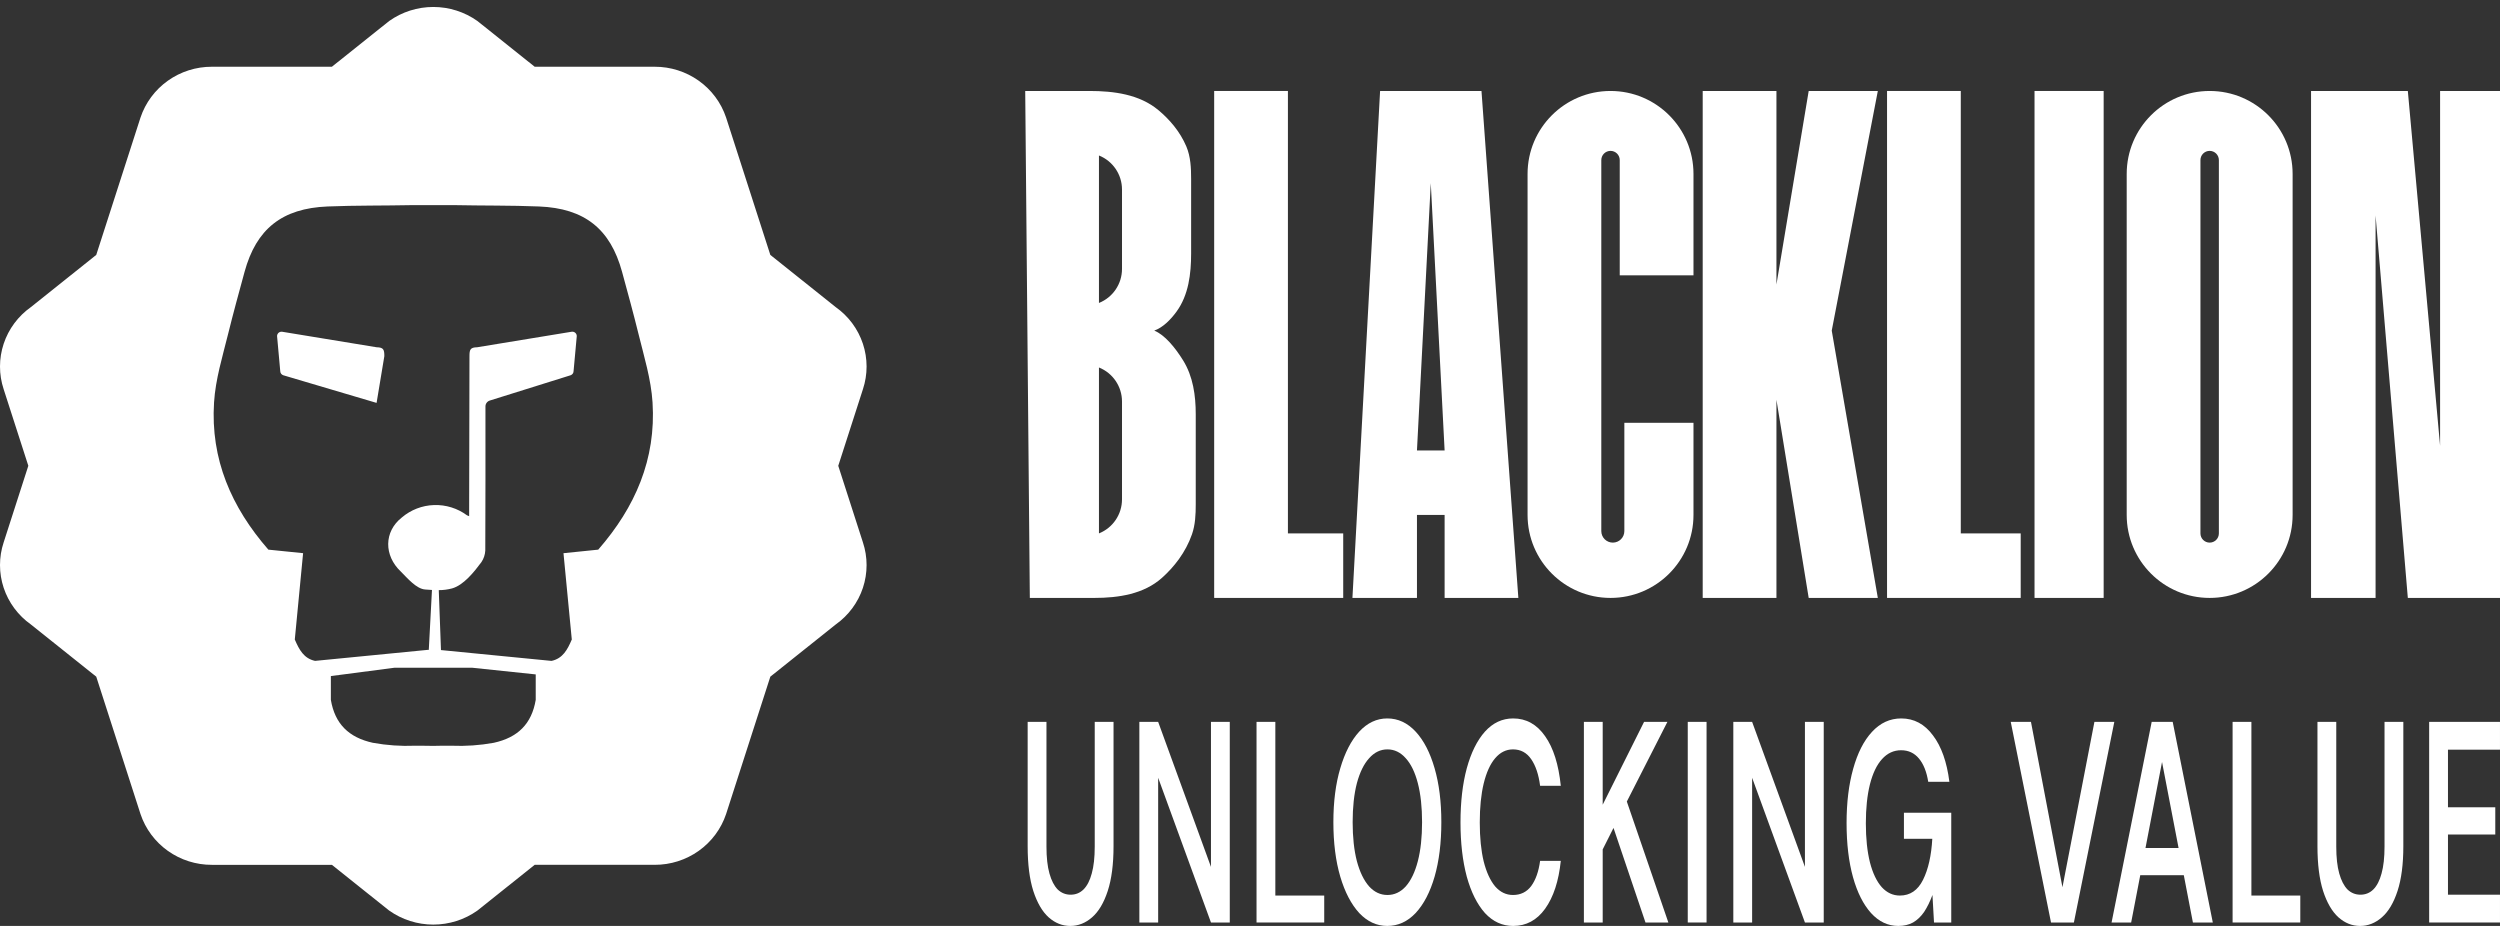
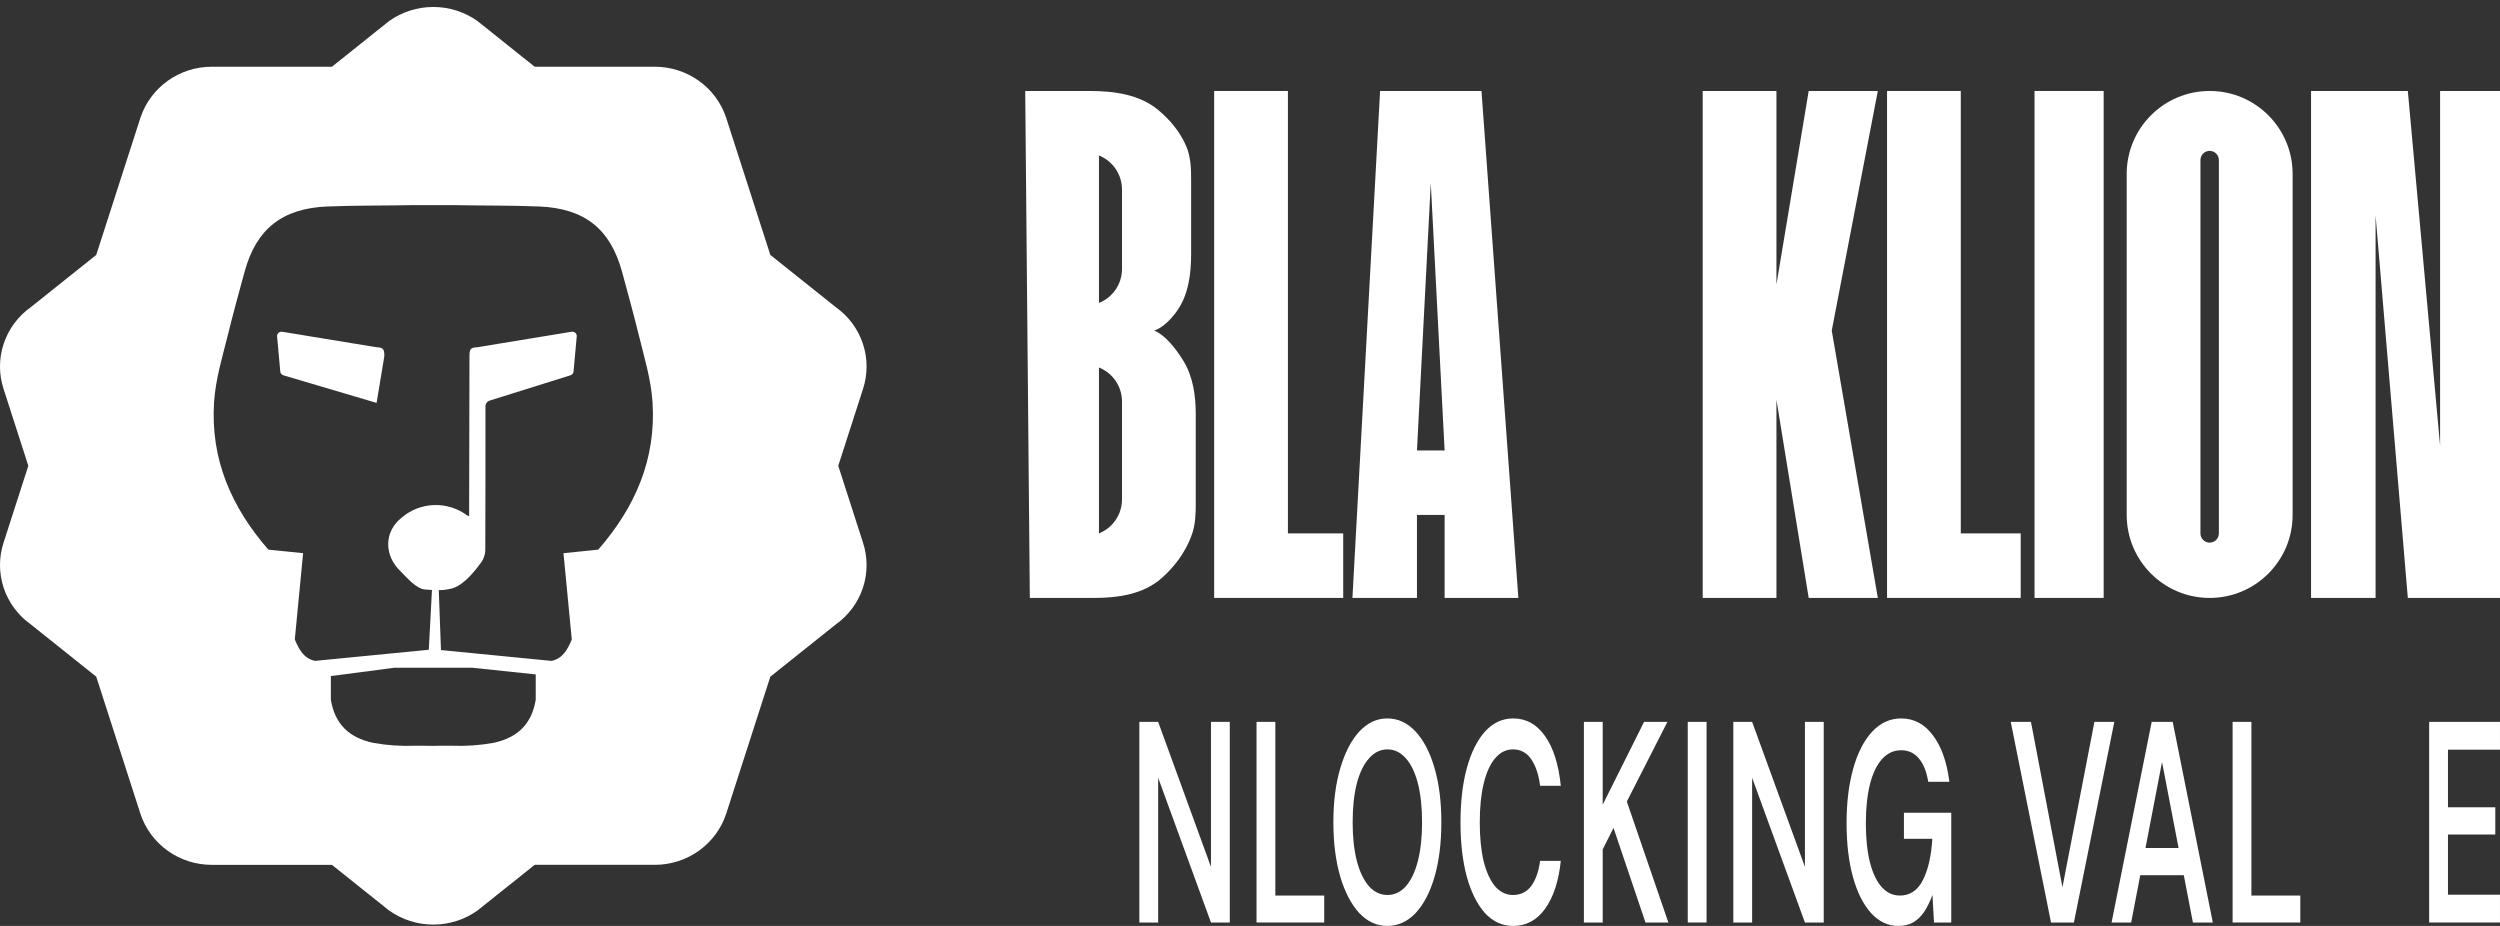
<svg xmlns="http://www.w3.org/2000/svg" width="297" height="110" viewBox="0 0 297 110" fill="none">
  <rect x="0" y="0" width="297" height="110" fill="#333333" stroke="none" />
-   <path d="M127.15 110.002C126.206 110.002 125.35 109.661 124.581 108.98C123.823 108.299 123.215 107.255 122.756 105.848C122.309 104.44 122.086 102.67 122.086 100.536L122.086 85.758H124.32V100.57C124.32 101.864 124.438 102.931 124.674 103.771C124.909 104.61 125.238 105.246 125.66 105.677C126.095 106.086 126.604 106.29 127.187 106.29C127.783 106.29 128.291 106.086 128.713 105.677C129.148 105.246 129.477 104.61 129.7 103.771C129.936 102.931 130.054 101.864 130.054 100.57V85.758H132.288V100.536C132.288 102.67 132.058 104.44 131.599 105.848C131.14 107.255 130.519 108.299 129.737 108.98C128.955 109.661 128.093 110.002 127.15 110.002Z" fill="white" />
  <path d="M135.355 109.593V85.758L137.589 85.758L143.863 102.987V85.758L146.097 85.758V109.593H143.863L137.589 92.398V109.593H135.355Z" fill="white" />
  <path d="M149.276 109.593V85.758H151.51V106.392H157.318V109.593H149.276Z" fill="white" />
  <path d="M164.809 110.002C163.555 110.002 162.445 109.491 161.476 108.469C160.521 107.425 159.77 105.984 159.224 104.145C158.678 102.284 158.405 100.127 158.405 97.676C158.405 95.247 158.678 93.113 159.224 91.274C159.77 89.413 160.521 87.96 161.476 86.916C162.445 85.872 163.555 85.35 164.809 85.35C166.087 85.35 167.21 85.872 168.178 86.916C169.146 87.96 169.897 89.413 170.431 91.274C170.965 93.113 171.231 95.247 171.231 97.676C171.231 100.127 170.965 102.284 170.431 104.145C169.897 105.984 169.146 107.425 168.178 108.469C167.21 109.491 166.087 110.002 164.809 110.002ZM164.827 106.324C165.659 106.324 166.385 105.984 167.006 105.303C167.626 104.599 168.104 103.6 168.439 102.306C168.774 101.013 168.942 99.469 168.942 97.676C168.942 95.882 168.774 94.339 168.439 93.045C168.104 91.751 167.626 90.763 167.006 90.082C166.385 89.379 165.659 89.027 164.827 89.027C163.996 89.027 163.27 89.379 162.649 90.082C162.029 90.763 161.545 91.751 161.197 93.045C160.862 94.339 160.695 95.882 160.695 97.676C160.695 99.469 160.862 101.013 161.197 102.306C161.545 103.6 162.029 104.599 162.649 105.303C163.27 105.984 163.996 106.324 164.827 106.324Z" fill="white" />
  <path d="M179.762 110.002C178.472 110.002 177.355 109.491 176.411 108.469C175.481 107.425 174.761 105.984 174.252 104.145C173.756 102.284 173.507 100.139 173.507 97.71C173.507 95.258 173.756 93.113 174.252 91.274C174.761 89.413 175.481 87.96 176.411 86.916C177.355 85.872 178.472 85.35 179.762 85.35C181.314 85.35 182.58 86.053 183.56 87.461C184.541 88.845 185.161 90.809 185.422 93.351H182.964C182.791 92.012 182.437 90.957 181.903 90.185C181.37 89.413 180.65 89.027 179.744 89.027C178.925 89.027 178.217 89.379 177.622 90.082C177.038 90.763 176.585 91.762 176.263 93.079C175.952 94.373 175.797 95.916 175.797 97.71C175.797 99.503 175.952 101.047 176.263 102.34C176.585 103.612 177.038 104.599 177.622 105.303C178.217 105.984 178.925 106.324 179.744 106.324C180.65 106.324 181.37 105.972 181.903 105.269C182.437 104.542 182.791 103.544 182.964 102.272H185.422C185.174 104.679 184.553 106.574 183.56 107.959C182.58 109.321 181.314 110.002 179.762 110.002Z" fill="white" />
  <path d="M188.166 109.593V85.758H190.4V95.599L195.315 85.758H198.089L193.267 95.224L198.201 109.593H195.483L191.685 98.357L190.4 100.91V109.593H188.166Z" fill="white" />
  <path d="M200.505 109.593V85.758L202.739 85.758V109.593H200.505Z" fill="white" />
  <path d="M205.918 109.593V85.758H208.152L214.426 102.987V85.758H216.66V109.593H214.426L208.152 92.398V109.593H205.918Z" fill="white" />
  <path d="M225.517 110.002C224.288 110.002 223.208 109.491 222.278 108.469C221.359 107.448 220.646 106.029 220.137 104.213C219.628 102.375 219.373 100.229 219.373 97.778C219.373 95.349 219.634 93.204 220.155 91.342C220.677 89.458 221.421 87.994 222.389 86.95C223.37 85.883 224.53 85.35 225.871 85.35C227.385 85.35 228.638 86.019 229.631 87.359C230.636 88.675 231.288 90.514 231.586 92.875H229.073C228.886 91.694 228.52 90.775 227.974 90.117C227.428 89.458 226.721 89.129 225.852 89.129C224.971 89.129 224.214 89.481 223.581 90.185C222.96 90.866 222.482 91.865 222.147 93.181C221.825 94.475 221.663 96.019 221.663 97.812C221.663 99.605 221.825 101.149 222.147 102.443C222.482 103.737 222.954 104.724 223.562 105.405C224.17 106.063 224.884 106.392 225.703 106.392C226.919 106.392 227.838 105.768 228.458 104.52C229.079 103.271 229.445 101.648 229.557 99.65H226.187V96.552L231.809 96.552V109.593H229.761L229.575 106.324C229.29 107.096 228.961 107.766 228.589 108.333C228.216 108.878 227.776 109.298 227.267 109.593C226.77 109.865 226.187 110.002 225.517 110.002Z" fill="white" />
  <path d="M243.66 109.593L238.876 85.758H241.278L245.019 105.405L248.817 85.758L251.181 85.758L246.378 109.593H243.66Z" fill="white" />
  <path d="M250.855 109.593L255.621 85.758H258.116L262.881 109.593H260.517L256.85 90.525L253.182 109.593H250.855ZM252.977 103.975L253.573 100.74H259.996L260.591 103.975H252.977Z" fill="white" />
  <path d="M265.232 109.593V85.758L267.466 85.758V106.392H273.275V109.593H265.232Z" fill="white" />
-   <path d="M280.378 110.002C279.435 110.002 278.578 109.661 277.809 108.98C277.052 108.299 276.444 107.255 275.984 105.848C275.538 104.44 275.314 102.67 275.314 100.536V85.758L277.548 85.758V100.57C277.548 101.864 277.666 102.931 277.902 103.771C278.138 104.61 278.467 105.246 278.888 105.677C279.323 106.086 279.832 106.29 280.415 106.29C281.011 106.29 281.52 106.086 281.942 105.677C282.376 105.246 282.705 104.61 282.928 103.771C283.164 102.931 283.282 101.864 283.282 100.57V85.758L285.516 85.758V100.536C285.516 102.67 285.286 104.44 284.827 105.848C284.368 107.255 283.747 108.299 282.965 108.98C282.184 109.661 281.321 110.002 280.378 110.002Z" fill="white" />
  <path d="M288.584 109.593V85.758L296.998 85.758V89.061H290.818V95.905H296.44V99.14H290.818V106.29H296.998V109.593H288.584Z" fill="white" />
  <path d="M46.235 108.178L39.43 102.743H25.171C23.294 102.748 21.464 102.167 19.941 101.084C18.419 100.001 17.282 98.471 16.693 96.713L11.434 80.387L3.674 74.192C2.153 73.116 1.02 71.59 0.437 69.835C-0.145 68.08 -0.146 66.188 0.435 64.433L3.365 55.336L0.435 46.24C-0.146 44.485 -0.145 42.593 0.437 40.838C1.02 39.083 2.153 37.557 3.674 36.48L11.434 30.283L16.693 13.961C17.282 12.202 18.419 10.672 19.941 9.589C21.464 8.506 23.294 7.925 25.171 7.929H39.429L46.235 2.495C47.762 1.411 49.595 0.828 51.475 0.828C53.356 0.828 55.189 1.411 56.716 2.495L63.521 7.929H77.78C79.657 7.925 81.487 8.507 83.01 9.59C84.532 10.673 85.669 12.203 86.258 13.961L91.515 30.284L99.276 36.481C100.797 37.557 101.931 39.084 102.513 40.839C103.095 42.593 103.096 44.486 102.515 46.241L99.585 55.338L102.515 64.436C103.096 66.191 103.095 68.083 102.513 69.837C101.93 71.592 100.797 73.118 99.276 74.195L91.516 80.387L86.259 96.71C85.67 98.468 84.533 99.998 83.01 101.081C81.488 102.164 79.657 102.745 77.781 102.741H63.521L56.716 108.175C55.189 109.259 53.356 109.842 51.475 109.842C49.595 109.842 47.762 109.259 46.235 108.175V108.178ZM51.408 88.61H51.543C52.242 88.586 52.944 88.589 53.644 88.593C55.322 88.662 57.003 88.545 58.655 88.245C61.54 87.614 63.165 85.98 63.644 83.146V80.12L56.06 79.323H46.891L39.306 80.317V83.145C39.785 85.977 41.411 87.611 44.298 88.245C45.95 88.545 47.63 88.661 49.309 88.592C49.551 88.592 49.793 88.592 50.036 88.592C50.493 88.59 50.951 88.594 51.408 88.61ZM68.52 39.925L68.14 44.091C68.14 44.199 68.105 44.305 68.041 44.393C67.977 44.481 67.887 44.547 67.783 44.582L58.187 47.585C58.038 47.631 57.907 47.723 57.815 47.847C57.722 47.971 57.672 48.121 57.672 48.275V48.506C57.672 54.142 57.682 59.776 57.652 65.41C57.625 65.897 57.468 66.369 57.196 66.776C56.312 67.972 55.067 69.518 53.712 69.902C53.195 70.041 52.661 70.11 52.126 70.108L52.387 77.229L65.521 78.515C66.854 78.229 67.411 77.187 67.929 75.975L66.942 65.719L71.07 65.298C75.468 60.257 77.95 54.548 77.522 47.809C77.345 45.042 76.523 42.394 75.866 39.72C75.253 37.234 74.574 34.764 73.901 32.294C72.508 27.198 69.45 24.745 64.037 24.529C60.683 24.393 57.321 24.44 53.964 24.369H51.477H48.99C45.633 24.44 42.271 24.393 38.917 24.529C33.505 24.748 30.446 27.201 29.054 32.294C28.379 34.764 27.703 37.234 27.088 39.72C26.427 42.393 25.605 45.04 25.429 47.808C25 54.547 27.485 60.257 31.881 65.297L36.008 65.717L35.022 75.974C35.54 77.185 36.096 78.226 37.43 78.513L50.804 77.204H50.94L51.318 70.088C51.05 70.073 50.78 70.053 50.513 70.033C49.468 69.955 48.441 68.729 47.608 67.893C45.606 65.997 45.594 63.164 47.741 61.474C48.807 60.567 50.155 60.046 51.562 60C52.969 59.953 54.35 60.383 55.475 61.217C55.559 61.258 55.646 61.293 55.735 61.322C55.735 61.006 55.735 60.743 55.735 60.476C55.748 54.42 55.76 48.363 55.773 42.306C55.773 41.519 55.875 41.272 56.689 41.254L67.899 39.413C67.928 39.408 67.958 39.405 67.988 39.405C68.058 39.405 68.127 39.418 68.191 39.444C68.255 39.47 68.314 39.508 68.363 39.556C68.413 39.605 68.452 39.662 68.479 39.725C68.506 39.789 68.519 39.857 68.52 39.925ZM42.102 47.084L35.994 45.275L33.651 44.58C33.547 44.545 33.457 44.478 33.393 44.391C33.328 44.303 33.294 44.197 33.293 44.089L33.197 43.024L33.083 41.774L32.915 39.923C32.916 39.847 32.933 39.773 32.966 39.705C32.999 39.636 33.047 39.576 33.105 39.527C33.164 39.479 33.233 39.444 33.307 39.424C33.381 39.404 33.458 39.401 33.534 39.414L44.744 41.255C45.557 41.273 45.658 41.52 45.66 42.307L44.738 47.864L42.102 47.084Z" fill="white" />
  <path d="M144.244 71.033V10.807H153.004V63.368H159.574V71.033H144.244Z" fill="white" />
-   <path d="M201.186 32.707H192.425V19.019C192.425 18.415 191.935 17.924 191.33 17.924C190.726 17.924 190.235 18.415 190.235 19.019V63.094C190.235 63.85 190.848 64.463 191.604 64.463C192.36 64.463 192.973 63.85 192.973 63.094V50.228H201.186V61.178C201.186 66.621 196.773 71.033 191.33 71.033C185.887 71.033 181.475 66.621 181.475 61.178V20.662C181.475 15.219 185.887 10.807 191.33 10.807C196.773 10.807 201.186 15.219 201.186 20.662V32.707Z" fill="white" />
  <path d="M202.281 71.033V10.807H211.041V33.802L214.873 10.807H223.086L217.611 39.277L223.086 71.033H214.873L211.041 47.49V71.033H202.281Z" fill="white" />
  <path d="M232.941 10.807H224.181V71.033H240.059V63.368H232.941V10.807Z" fill="white" />
  <path d="M249.914 10.807H241.702V71.033H249.914V10.807Z" fill="white" />
  <path d="M274.553 10.807V71.033H282.218V25.59L286.05 71.033H297.001V10.807H289.883V52.965L286.05 10.807H274.553Z" fill="white" />
  <path fill-rule="evenodd" clip-rule="evenodd" d="M163.955 10.807H176L180.38 71.033H171.62V61.178H168.335V71.033H160.669L163.955 10.807ZM169.977 21.757L171.62 53.513H168.335L169.977 21.757Z" fill="white" />
  <path fill-rule="evenodd" clip-rule="evenodd" d="M252.652 20.662V61.178C252.652 66.621 257.064 71.033 262.507 71.033C267.95 71.033 272.363 66.621 272.363 61.178V20.662C272.363 15.219 267.95 10.807 262.507 10.807C257.064 10.807 252.652 15.219 252.652 20.662ZM262.507 64.463C263.112 64.463 263.602 63.973 263.602 63.368V19.019C263.602 18.415 263.112 17.924 262.507 17.924V17.924C261.902 17.924 261.412 18.415 261.412 19.019V63.368C261.412 63.973 261.902 64.463 262.507 64.463V64.463Z" fill="white" />
  <path fill-rule="evenodd" clip-rule="evenodd" d="M121.796 10.807L122.343 71.033H130.009C132.9 71.033 135.885 70.576 138.04 68.65C139.466 67.375 140.847 65.649 141.605 63.48C142.002 62.341 142.054 61.119 142.054 59.913V49.224C142.054 46.988 141.737 44.728 140.561 42.827C139.618 41.301 138.372 39.776 137.126 39.277C138.145 38.906 139.045 38.016 139.772 37.019C141.206 35.05 141.506 32.537 141.506 30.101V21.282C141.506 19.962 141.451 18.616 140.938 17.401C140.183 15.616 138.924 14.173 137.614 13.081C135.367 11.208 132.342 10.807 129.417 10.807H121.796ZM130.556 35.992V18.472C132.21 19.133 133.294 20.735 133.294 22.515V31.949C133.294 33.73 132.21 35.331 130.556 35.992ZM130.556 63.368V43.657C132.21 44.319 133.294 45.92 133.294 47.701V59.325C133.294 61.105 132.21 62.707 130.556 63.368Z" fill="white" />
</svg>